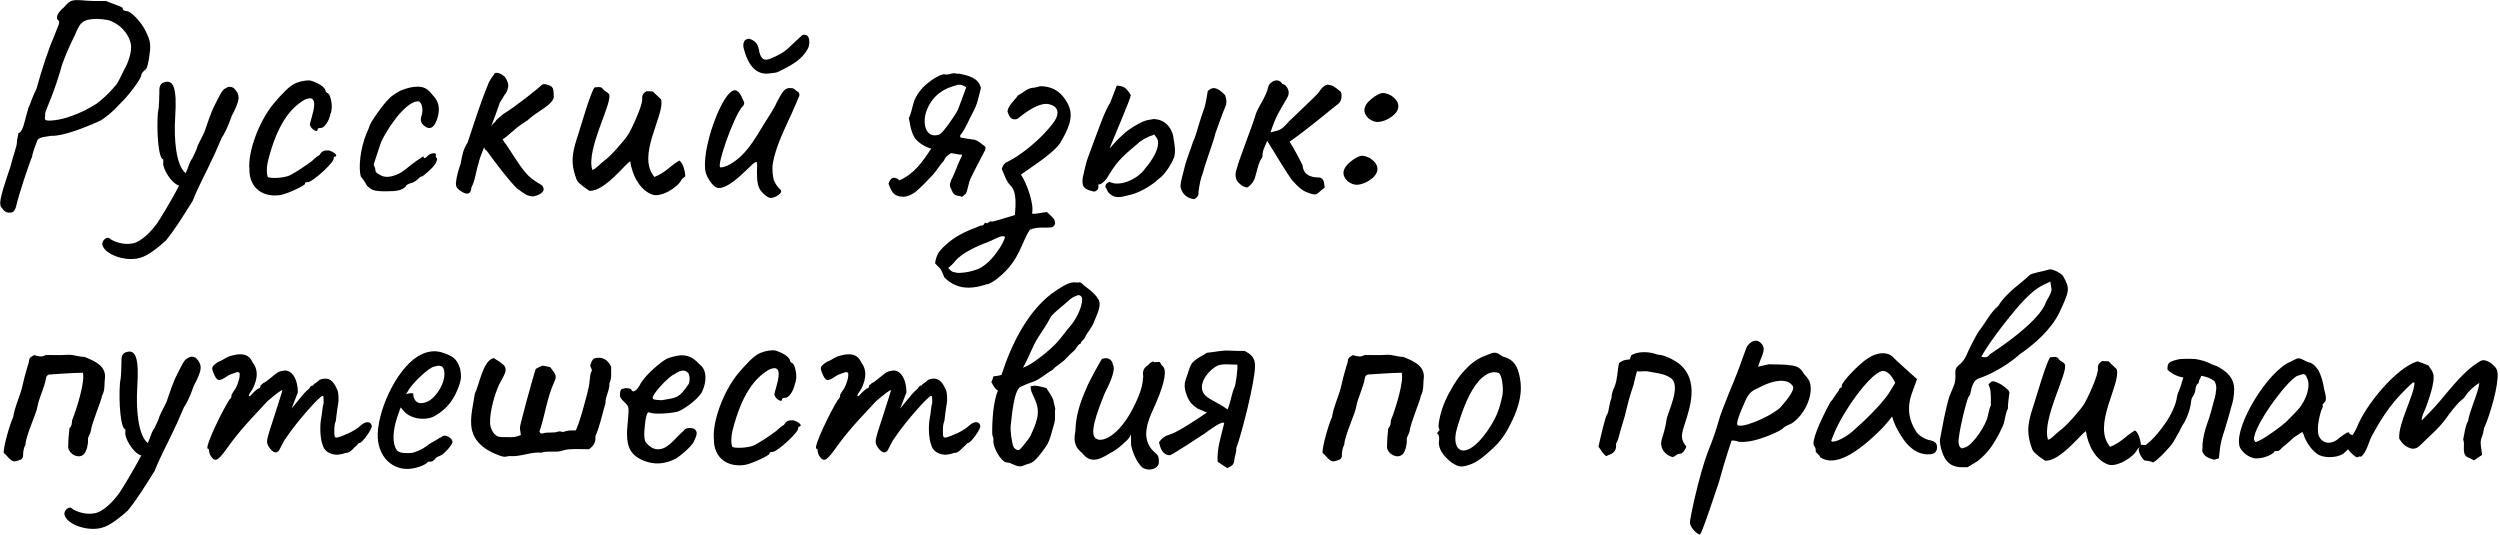
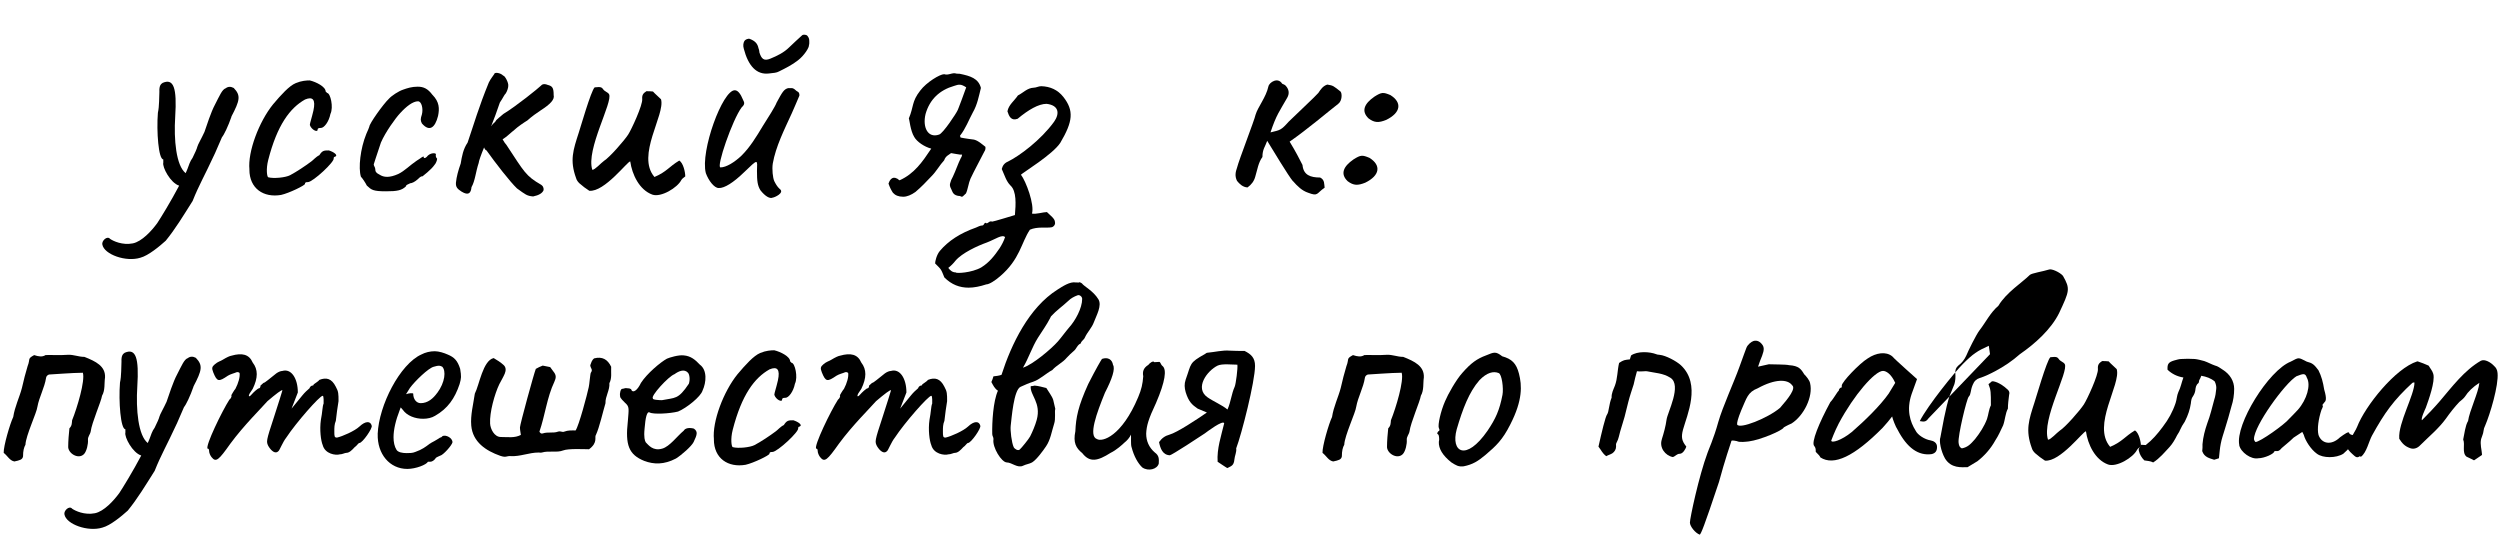
<svg xmlns="http://www.w3.org/2000/svg" id="_Слой_1" data-name="Слой 1" viewBox="0 0 602.17 128.8">
-   <path d="M.61,50.27c-.94-.86-.94-1.8,1.87-10.01,.94-3.67,1.58-5.04,1.58-5.83,0-1.01,.36-1.73,.36-2.38,.58,0,1.15-1.15,1.58-2.95,.36-1.58,.79-2.67,.79-3.02,.43-.72,.86-2.45,2.02-4.75,1.15-4.25,2.95-9.72,4.03-12.1,1.08-2.95,1.8-3.89,1.22-4.32-.72-.5-.36-1.73,1.37-3.17,1.58-1.87,1.94-1.87,5.47-1.58,1.73,.14,4.1,.07,4.61,.07,1.22,.58,4.03,1.37,4.03,1.73,0,.58,.5,.65,1.01,.72,.94,0,3.53,2.59,4.61,4.97,.79,1.66,1.3,2.74,.86,5.4-.14,1.44-.5,3.17-.86,3.6-.58,.43-1.15,1.08-1.15,1.51,0,.79-3.02,4.9-5.33,7.06-1.3,1.51-3.1,2.95-4.46,3.82-3.82,1.73-9.15,3.82-11.88,3.67-2.81,.43-3.24,.43-3.6,1.8-.5,1.22-1.01,2.81-1.01,3.24-.43,.86-3.17,8.86-3.89,12.1-.43,1.37-.94,1.37-1.8,1.37-.43,0-1.08-.36-1.44-.94ZM17.38,27.87c1.94-.65,3.89-1.66,5.76-2.81,.94-.65,3.1-2.45,5.04-4.9,.29-.43,1.15-2.16,1.73-3.38,.86-1.37,2.02-4.54,1.58-6.26-.5-2.52-2.74-4.9-5.47-5.69-2.16-.36-3.24-.36-4.9-.07-1.51,.5-1.94,.94-3.1,3.75-.72,1.37-2.16,4.54-3.02,6.91-1.73,6.34-3.74,10.58-4.1,11.67,.07,1.08-.29,1.37,.07,1.8,.36,.36,3.46,.14,6.41-1.01Z" />
  <path d="M55.76,28.09c-.79,2.3-1.8,4.39-2.3,4.97l-1.66,3.82c-2.66,5.76-3.82,7.56-5.4,11.52-2.23,3.53-4.18,6.77-6.48,9.58-1.44,1.3-4.18,3.6-6.12,4.1-3.46,1.08-8.71-.79-9.15-3.17-.22-.86,1.15-2.23,1.87-1.37,.72,.5,2.95,1.58,5.47,1.08,2.16-.43,4.54-3.02,5.9-4.9,.86-1.3,3.24-5.18,5.26-9-2.09-.65-4.1-4.46-3.82-5.54v-.79c-1.15,0-1.66-6.7-1.3-11.23,.36-1.58,.29-3.89,.36-5.04-.07-1.51,.36-1.87,.79-2.16,2.66-1.15,3.46,1.22,3.02,8.14-.36,5.54,.22,11.81,2.52,13.61l.43-1.01c.29-.79,.65-1.94,1.22-2.66,.58-1.15,1.08-2.3,1.15-2.67,.07-.43,1.08-2.16,1.73-3.6,.5-1.44,1.58-4.82,2.52-6.55,1.15-2.23,1.73-3.67,2.59-3.96q.86-.65,1.94-.07c1.73,1.8,1.51,2.95-.58,6.91Z" />
  <path d="M60.08,40.83c-.43-4.25,2.3-11.52,5.69-15.7,1.94-2.3,3.89-4.46,5.47-5.11,1.37-.58,2.59-.65,3.38-.65,1.51,.36,3.82,1.51,3.82,2.67l.36,.36c.79,0,1.58,3.46,.79,5.04-.36,1.87-1.51,3.38-2.3,3.38-.36,0-.79,0-.79,.43,0,.72-1.51,0-1.87-1.15,0-.43,.43-1.58,.86-3.46,.58-2.67-.14-3.46-2.02-2.67-3.6,2.02-6.7,6.12-8.86,14.55-.58,2.23-.29,4.1,0,4.18,1.3,.36,4.18,.07,5.26-.5,1.51-.79,3.67-2.23,5.11-3.31,.43-.29,1.15-1.15,1.94-1.51,.72-1.15,1.15-1.15,2.3-1.15,1.15,.36,2.3,1.15,1.51,1.51-.36,0-.36,.36-.36,.36,.36,.79-5.04,5.76-6.19,5.76-.36,0-.72,0-.72,.43,0,.36-3.82,2.23-5.76,2.66-4.18,.72-7.63-1.51-7.63-6.12Z" />
  <path d="M88.37,44.72c-.36-.72-1.08-1.8-1.44-2.16-.65-2.09-.14-6.77,1.3-10.3,.36-.72,.72-1.73,.72-1.73,0-.72,3.31-5.4,4.75-6.77,.65-.72,2.3-1.8,3.38-2.16,1.01-.36,2.09-.72,3.53-.72s2.45,.5,3.53,1.94c1.73,1.73,1.73,3.38,1.37,5.11-.72,2.88-2.09,3.89-3.89,1.8-.36-.72-.36-1.08,0-2.16,.36-1.37-.07-3.17-.94-3.17-1.22,0-2.81,1.22-4.32,2.88-1.08,1.15-3.53,4.54-4.61,7.06-1.08,3.17-1.73,5.26-1.73,5.26,0,.36,.36,.72,.36,1.08,0,.72,.29,1.01,1.01,1.37,1.08,.72,2.45,.79,4.54-.14,1.51-.72,2.88-2.16,4.39-3.17,1.08-.65,1.73-1.3,1.73-.94s.36,.36,.72,0c.79-1.08,2.23-1.01,2.23-.65-.07,.36-.07,.72,.29,1.08,0,.36-.29,1.15-.65,1.51-.72,1.08-2.88,2.74-2.88,2.74-.36-.07-.72,.29-1.08,.65-.79,.72-1.51,1.01-1.87,1.01-.65,.36-1.01,.36-1.01,.72-1.01,1.01-2.16,1.22-4.82,1.22-3.17,0-3.53-.36-4.61-1.37Z" />
  <path d="M123.87,31.33c-.65,.43-1.73,1.58-2.81,2.23,.36,.65,.72,1.15,.94,1.37,4.32,6.55,4.61,7.42,8.35,9.58,.29,.22,.65,.5,.58,1.3q-.43,1.08-2.52,1.51c-1.51-.14-1.8-.43-3.89-1.94-1.66-1.58-5.18-6.12-7.34-9.15-.22-.07-.43-.29-.58-.72-.72,1.73-1.3,3.38-1.3,3.74-.72,2.16-.86,4.32-1.73,5.83-.14,1.44-.72,2.09-2.38,1.08-1.01-.65-1.44-1.08-1.37-2.16,.14-1.44,.58-3.02,1.15-4.61,.29-1.73,.58-3.46,1.66-5.04,1.58-4.61,2.66-8.5,5.11-14.47,.5-1.01,.94-1.44,1.3-2.02,.07-.58,1.58-.29,2.16,.36,.36-.07,1.37,1.73,1.22,2.52,0,.36-.22,1.15-.58,1.73-.43,.43-.65,1.08-1.44,2.23-.79,2.38-1.37,3.82-2.09,5.69l.07-.07c.36-.65,.86-.79,1.01-1.15,.14-.36,1.22-1.15,1.87-1.73,3.1-1.87,8.5-6.26,9-6.77,.29-.36,.79-.58,1.66-.22,1.15,.29,1.44,.72,1.44,2.45,.29,1.08-.86,2.23-3.1,3.67-.79,.5-2.3,1.58-3.24,2.45-.72,.43-2.23,1.44-3.17,2.3Z" />
  <path d="M151.8,38.89c-.58-.14-6.19,7.42-9.86,7.06-.79-.5-1.66-1.15-2.38-1.8-.36-.36-.65-.72-.79-1.22-1.58-4.32-.72-6.77,.65-11.02,.22-.58,2.95-10.15,3.82-10.87,.29,0,.65-.07,.94-.07,.5,0,.79,.07,1.08,.5,.36,.58,1.15,.72,1.44,1.22,1.01,1.8-5.62,13.32-4.03,18.22,.65,0,2.09-1.66,2.81-2.16,1.37-.86,4.9-4.9,5.83-6.34,.79-1.22,3.53-7.13,3.38-8.57-.07-.94,.22-1.37,1.01-1.87,.5,0,1.08,0,1.58,.07,.58,.65,1.3,1.22,1.94,1.87,1.08,3.67-6.05,13.54-1.58,18.72,3.02-1.3,3.46-2.45,5.98-3.96,.94,.58,1.44,2.74,1.44,3.82-.36,.29-.72,.5-.94,.86-.94,1.87-4.9,4.25-6.98,3.53-3.17-1.15-4.9-4.9-5.33-7.99Z" />
  <path d="M183.19,45.87c-.72-1.15-.86-2.23-.86-4.68,.07-2.81,.43-3.1-3.17,.36-2.45,2.38-4.68,3.82-6.05,3.74-1.08,0-2.45-1.8-3.1-3.6-1.37-5.26,4.03-20.02,6.98-19.95,.72,0,1.37,.79,2.02,2.38,.36,.65,.36,1.08-.36,1.73-2.23,2.95-6.19,14.47-5.11,14.47,1.37,0,3.38-1.22,5.11-2.88,2.02-2.02,3.46-4.39,5.11-7.13,1.22-1.94,2.95-4.61,3.31-5.62,1.37-2.52,1.73-3.17,2.74-3.46h1.01c.36,.07,.72,.36,1.01,.65,.72,.36,.72,.65,.72,1.15-.36,.94-1.44,3.31-1.8,4.18-1.87,4.1-3.89,8.07-4.61,12.17-.22,1.37,0,3.46,.36,4.25,.29,.58,.72,1.37,1.3,1.87,1.3,.94-1.3,2.09-1.66,2.09-.72,.36-1.87-.36-2.95-1.73Zm-4.03-34.13c-.22-.72-.14-1.37,.14-1.87,.22-.36,.94-.65,1.3-.5,1.3,.5,1.87,1.15,2.09,2.23,.22,.5,.22,1.08,.22,1.01,.5,1.58,1.08,2.16,2.66,1.51,1.58-.65,3.24-1.44,4.54-2.74,1.01-1.01,2.02-1.87,3.02-2.81l.07-.07c.36-.29,1.15-.07,1.22,.07,.65,.72,.5,1.3,.5,2.09l-.07,.14c.14,.58-1.15,2.59-2.66,3.74-1.37,1.08-2.95,1.87-4.54,2.66-.65,.36-1.3,.36-2.45,.5-2.95,.36-4.97-1.8-6.05-5.98Z" />
  <path d="M215.09,46.45c-.43-.65-.79-1.37-1.08-2.23,.22-.72,.86-1.87,2.02-1.22,.14,0,.36,.29,.65,.43,3.53-1.58,5.47-4.39,7.63-7.63-1.66-.43-3.46-1.66-4.1-2.81-.94-1.51-1.15-4.25-1.3-4.46,1.22-2.88,.65-4.03,2.74-6.7,1.51-2.02,4.75-3.96,5.76-3.96,1.08,.36,2.02-.5,2.95-.14,.36,.07,.72,0,.94,.07,2.38,.5,4.39,1.08,4.97,3.38-.5,2.02-.86,4.03-1.94,5.9-1.01,1.87-1.73,3.89-3.1,5.62l.14,.43c1.01,.22,3.17,.5,3.24,.5,1.08,.29,1.8,1.01,2.74,1.73,.07,.43,0,.79-.29,1.22-1.08,2.16-2.3,4.32-3.31,6.48-.43,.94-.65,2.66-1.08,3.53-1.37,1.37-.72,.58-1.94,.58-.72-.14-1.15-.5-1.37-1.08-.22-.65-.72-1.15-.5-1.94,.14-.58,.36-1.08,.65-1.58,.72-1.51,1.22-3.1,1.94-4.54,.14-.14,.29-.58,.29-.79h-.5c-.58-.07-1.3-.22-2.16-.36-.5,.43-1.3,.65-1.66,1.73-1.08,1.15-1.87,2.67-3.1,3.89-1.22,1.3-2.38,2.52-3.82,3.74-1.01,.72-2.02,1.15-2.95,1.15-1.15,0-1.94-.36-2.45-.94Zm15.55-19.87c-.07,.36,2.02-5.26,2.09-5.54-1.3-.86-1.8-.72-2.88-.36-3.53,1.01-5.9,3.24-6.91,6.77-.79,3.24,.58,5.9,3.24,4.97,.94-.22,4.25-5.26,4.46-5.83Z" />
  <path d="M227.47,66.83c-.86-2.09-.65-1.8-2.23-3.38,0-.5,.36-2.09,1.15-3.02,2.02-2.38,4.82-4.25,8.71-5.62,.5-.22,1.01-.5,1.51-.5s.43-1.01,1.08-.5c.43-.14,.65-.65,1.3-.43,.07,.07,5.47-1.58,5.47-1.58,.22-2.59,.43-5.76-1.08-7.13-1.01-1.01-1.37-2.38-2.09-3.96,.22-.86,.65-1.44,1.51-1.8,2.66-1.3,7.85-5.11,11.09-9.58,1.37-1.94,1.22-3.96-1.8-4.32-1.94,0-4.39,1.44-6.98,3.6-1.58,.58-2.09-.65-2.45-1.8,.29-1.58,1.66-2.52,2.52-3.82,1.3-.65,2.23-1.8,3.82-1.87,.58,0,1.15-.36,1.8-.36,2.16,.07,3.96,.86,5.33,2.59,2.59,3.31,2.3,5.9-.72,11.02-1.8,2.81-8.93,7.13-9.5,7.71,1.22,1.58,3.31,7.2,2.66,9.36,.94,.22,2.74-.36,3.6-.36,.86,.86,1.94,1.58,1.94,2.45,.14,.58-.36,1.15-.86,1.22-1.22,.22-3.38-.22-5.18,.58-2.09,3.1-2.38,7.13-7.2,11.23-1.15,1.01-2.59,1.94-3.31,1.94-1.51,.5-2.95,.79-4.25,.79-2.16,0-4.1-.72-5.83-2.45Zm8.93-2.45c1.87-1.15,3.17-2.81,4.39-4.61,.5-.79,1.01-1.73,1.3-2.66-.72-.72-2.3,.5-4.39,1.3-2.23,.79-5.98,2.52-7.56,4.39-.5,.65-1.08,1.22-1.73,1.73,.5,.65,1.01,1.08,1.8,1.08,0,.29,3.82,.14,6.19-1.22Z" />
-   <path d="M267.07,46.45c-.5-.5-.43-1.15-.79-1.22-.07-.65,.07-1.08,1.01-1.44,2.16,1.3,6.7-.5,8.57-3.24,1.94-2.3,3.02-4.39,3.1-6.05,0-.94-.22-1.15-.94-2.09-1.73,.58-3.17,1.37-4.03,2.23-4.39,3.67-5.04,4.46-7.42,8.35-.79,1.01-1.37,1.44-2.02,1.44,.14,.86-.07,1.51-1.01,1.73-2.16-.5-3.1-.94-2.74-3.38,.36-1.37,.72-3.46,1.22-4.75,2.3-6.12,4.03-11.31,5.4-13.32l1.58-4.1c1.66,.14,2.23,.43,3.38,2.3-.07,.94-4.25,10.58-4.97,12.46-.43,1.08,.58-.79,3.17-3.02,1.22-1.22,3.38-2.45,4.61-3.02,1.37-.58,2.16-.5,2.59-.65,3.6,0,4.9,3.38,4.9,4.82,.29,1.51,.5,2.88,.14,4.39-.5,1.15-1.94,4.03-3.89,5.33-1.3,1.3-4.18,3.02-6.26,3.6-3.24,.86-4.1,1.01-5.62-.36Zm17.28-1.37c0-1.58,.58-2.95,.86-4.32,.5-2.23,1.44-4.39,2.16-6.62,.58-1.3,.94-2.52,1.3-3.82,.43-1.51,.94-2.95,1.44-4.39,.36-1.22,.58-2.59,.79-3.96,1.08-1.15,2.23-1.08,4.18,.94,.43,1.15,.43,2.02,0,2.95-.58,1.3-1.94,5.18-2.38,6.41-.29,1.58-2.45,7.13-2.95,9.36-.58,1.44-.79,2.59-1.08,4.61,.14,.86-.36,1.37-1.01,1.73-1.73-.22-2.81-1.08-3.31-2.88Z" />
  <path d="M311.42,43.64c-1.01-1.15-5.04-7.85-6.19-9.72-.5,1.44-1.15,2.02-1.15,3.89-1.01,1.37-1.22,3.1-1.73,4.75-.29,1.08-.94,1.94-1.87,2.59-1.15-.07-1.94-.86-2.52-1.58-.58-1.15-.36-2.16,0-3.17,.43-1.8,4.25-11.59,4.46-12.75,.58-1.94,2.52-4.18,3.1-6.84,.22-1.01,2.3-2.3,3.31-.65,.22,.14,.65,.22,.86,.5,.79,.86,.94,1.87,.36,2.88-1.87,3.31-2.59,4.03-4.03,8.35,2.38-.58,2.52-.5,4.39-2.59,1.01-1.01,6.84-6.48,7.13-6.91,.58-.86,1.08-1.66,2.16-2.02,1.44,.22,1.51,.36,3.17,1.66,.43,.43,.43,2.23-.5,2.95-2.59,2.02-7.49,6.19-11.74,9.14,1.37,2.23,2.45,4.32,3.1,5.62,.22,2.45,1.94,3.02,4.25,3.02,1.15,.58,.94,1.58,1.08,2.45-2.02,1.37-1.51,2.16-3.96,1.22-1.51-.5-2.59-1.58-3.67-2.81Z" />
  <path d="M324.6,43.64c-1.8-1.73-1.08-3.53,1.44-5.26,1.73-1.08,2.09-1.08,3.82-.36,2.88,1.8,2.52,4.25-1.01,5.98-1.8,.72-2.81,.72-4.25-.36Zm5.04-15.12c-1.8-1.73-1.08-3.53,1.44-5.26,1.73-1.08,2.09-1.08,3.82-.36,2.88,1.8,2.52,4.25-1.01,5.98-1.8,.72-2.81,.72-4.25-.36Z" />
  <path d="M.89,109.07c-.07-1.58,1.51-6.98,2.3-8.64,.36-2.45,1.51-4.75,2.09-6.98,.43-1.87,.86-3.6,1.37-5.26,.72-1.8-.14-1.73,1.58-2.66,1.08,.36,1.94,.5,2.74,0,.14-.07,4.03,.07,5.4-.07,1.37-.07,2.52,.5,3.96,.5,2.74,1.08,5.11,2.23,4.97,4.97-.22,1.44,.07,3.02-.72,4.39-.22,1.44-2.45,6.41-2.74,8.64-.14,.72-.72,1.22-.65,2.02,.07,.94-.29,2.66-.94,3.38-1.37,1.44-3.96-.22-3.82-1.87,0-1.15,.14-3.02,.29-4.32,.65-.65,.58-1.3,.65-1.94,1.22-3.02,3.17-9.5,2.59-11.45-2.3,0-7.85,.43-8.14,.43-.36,.07-.72,.5-.72,.79-.36,2.38-1.66,4.61-2.09,6.98-.14,1.37-2.81,6.98-2.88,9.14-.36,.65-.58,1.44-.58,2.81-.14,.79-.79,.94-2.09,1.22-1.15-.22-1.58-1.3-2.59-2.09Z" />
  <path d="M46.62,93.09c-.79,2.3-1.8,4.39-2.3,4.97l-1.66,3.82c-2.66,5.76-3.82,7.56-5.4,11.52-2.23,3.53-4.18,6.77-6.48,9.58-1.44,1.3-4.18,3.6-6.12,4.1-3.46,1.08-8.71-.79-9.14-3.17-.22-.86,1.15-2.23,1.87-1.37,.72,.5,2.95,1.58,5.47,1.08,2.16-.43,4.54-3.02,5.9-4.9,.86-1.3,3.24-5.18,5.26-9-2.09-.65-4.1-4.46-3.82-5.54v-.79c-1.15,0-1.66-6.7-1.3-11.23,.36-1.58,.29-3.89,.36-5.04-.07-1.51,.36-1.87,.79-2.16,2.66-1.15,3.46,1.22,3.02,8.14-.36,5.54,.22,11.81,2.52,13.61l.43-1.01c.29-.79,.65-1.94,1.22-2.66,.58-1.15,1.08-2.3,1.15-2.67,.07-.43,1.08-2.16,1.73-3.6,.5-1.44,1.58-4.82,2.52-6.55,1.15-2.23,1.73-3.67,2.59-3.96q.86-.65,1.94-.07c1.73,1.8,1.51,2.95-.58,6.91Z" />
  <path d="M50.36,108.64c0-.22,0-.58-.36-.58-.58-.65,3.46-9,5.26-11.81,.43-.29,.65-1.01,.43-1.01,0,0,.72-1.3,1.01-1.58,.72-1.37,1.15-2.88,1.01-3.82-.43-.43-1.01-.07-1.01-.07-.36,.14-1.22,.36-1.8,.72-2.23,1.51-2.59,1.51-3.53-.79-.43-1.08-.29-1.37,.36-1.94,.72-.65,1.44-.79,1.87-1.08,1.08-.65,1.73-.94,2.16-1.01,2.52-.72,4.25-.36,5.11,1.66,1.3,1.66,1.3,3.67,0,6.34l-.72,1.08c-.5,.94,0,.86,.5,.22,.29-.36,1.44-1.44,1.73-1.44,0,0,.36,0,.36-.65l.72-.65c.36,0,1.51-1.08,3.1-2.3,.5-.36,1.08-.58,1.44-.58,2.16-.65,3.74,1.8,3.74,5.18l-1.51,3.89,2.59-3.17c.58-.72,1.22-1.3,1.73-1.73,.22-.65,.72-.65,.72-.65,0,0,.29,0,.29-.29,.43-.36,1.15-.72,1.37-1.08,1.66-.65,2.95-.36,3.96,1.66,.65,1.15,.65,1.73,.65,3.46-.36,2.16-.36,2.45-.65,4.75-.36,.79-.36,1.73-.36,2.45,0,1.3,0,1.58,.65,1.58,1.3-.29,4.25-1.58,5.4-2.66,1.44-1.37,2.66-1.37,2.95-.22,.29,.58-2.23,4.18-2.95,4.18-.29,0-.65,.72-1.15,1.01-.65,.72-1.3,1.37-2.02,1.37-.36,0-.94,.36-1.58,.36-.94,.29-3.53-.07-4.1-2.23-.43-1.01-.79-3.67-.43-6.12,.36-1.73,.36-3.31,.65-3.89,0-.29,.07-1.87-.22-1.87-.72,0-6.41,6.48-8.78,10.08-.86,1.08-1.58,3.02-1.87,3.24-.72,.79-1.73,0-2.45-1.22-.5-1.08-.58-1.08,1.37-6.98,1.08-3.24,2.02-6.41,2.02-6.41,0-.36-1.66,.94-3.6,2.59-1.37,1.58-5.69,5.83-8.93,10.23-2.81,3.96-3.46,4.61-4.54,3.24-.29-.36-.58-1.01-.58-1.44Z" />
  <path d="M90.97,104.54c.29-6.98,5.4-16.85,10.51-19.15,.94-.5,2.09-.79,3.24-.79,1.01,0,2.3,.43,3.1,.79,1.58,.65,2.38,1.44,3.02,3.46,.29,1.87,.29,2.16-.14,3.67-1.15,3.46-2.88,5.91-5.9,7.63-.79,.5-1.87,.72-2.88,.72-1.94,0-3.89-.72-4.9-2.16l-.5-.58-.22,.58c-1.01,2.59-1.51,4.82-1.51,6.62,0,1.15,.22,2.23,.72,3.02,.36,.58,1.37,.79,2.45,.79,.65,0,1.44,0,2.09-.29,1.66-.58,2.45-1.22,3.53-2.02l.29-.14h-.07c1.15-.58,2.23-1.3,2.23-1.3q.29,0,.58-.36c.79-.36,2.38,.43,2.38,1.51-.14,.72-2.23,3.1-3.02,3.24-.14,.07-.86,.36-1.08,.58h.07c-.36,.5-.86,.86-1.3,.86h-.58c-.36,.72-2.95,1.73-4.97,1.73-4.25,0-7.27-3.6-7.13-8.42Zm14.33-9.87c1.94-2.59,2.16-5.4,1.22-6.34-.58-.29-.79-.36-2.02,0-1.3,.29-4.61,3.53-5.76,5.11l-.94,1.51c.79-.29,1.66-.29,1.73-.14,0,1.37,.79,2.3,1.8,2.3,1.73,0,3.02-1.15,3.96-2.45Z" />
  <path d="M120.49,109.79c-3.46-1.22-6.62-3.31-6.98-7.27-.22-2.52,.5-5.18,.86-7.7,1.08-2.09,1.94-7.99,4.54-8.57,.86,.5,1.66,1.01,2.38,1.66,.65,.58,.58,1.37,.29,2.09-.36,.86-.86,1.66-1.3,2.52-1.15,2.38-2.38,6.84-2.23,9.5,.07,1.3,1.01,3.24,2.59,3.24,1.73,0,3.31,.29,4.82-.5-.07-.58-.22-1.22-.22-1.8,0-.72,3.38-13.03,3.82-14.11,.5-.29,1.08-.58,1.66-.79l1.8,.36,.79,1.08c.72,.86,.65,1.51,.22,2.45-1.8,3.82-2.23,8.06-3.6,12.02,.14,.29,.43,.58,.79,.43,1.3-.43,2.52,0,3.67-.43,.72-.22,1.01,.22,1.51,0,.94-.36,1.73-.29,2.74-.29,.79-1.08,2.81-8.71,3.17-10.44,.14-.5,.36-3.31,.5-3.46,.58-.79-.07-1.01-.14-1.8,.22-.58,.36-1.22,.94-1.66,1.94-.5,3.24,.22,4.1,2.02-.07,1.37,.22,2.74-.43,3.96,.14,1.66-1.01,3.17-.94,4.82-.65,2.16-1.44,5.76-2.3,7.63-.43,.5,.58,1.8-1.66,3.46-1.08,0-4.97-.22-6.26,.29-1.44,.58-3.46,0-5.11,.5-.29,.07-.5,0-.79,0-2.3,0-4.46,1.01-6.7,.86-1.08-.07-1.08,.43-2.52-.07Z" />
  <path d="M151.23,101.44c.22-2.95,.43-3.46-.65-4.39-.29-.36-1.3-1.15-1.22-1.66-.14-.65,.14-1.73,.5-1.73s.79-.29,1.22-.14c.36,0,1.01,.07,1.01,.43,.36,.72,1.37,.22,2.3-1.73,1.44-2.23,4.68-4.97,6.26-5.83,.65-.29,2.81-.94,4.03-.79,1.73,.14,2.81,1.08,3.89,2.23,1.8,1.3,1.58,4.25,.65,6.26-.43,1.44-3.82,4.18-5.9,5.04-1.94,.5-5.98,.72-6.84,.22-.65-.36-1.01,1.22-1.22,3.89-.22,2.16,.07,2.95,.29,3.31,.65,.65,1.73,2.16,3.96,1.51,1.8-.5,3.6-3.02,5.18-4.32,.36-.65,1.37-.79,2.45-.5,1.01,.72,.79,1.44-.07,3.24-.5,1.01-2.88,3.1-4.25,3.96-2.88,1.51-5.33,1.44-7.63,.58-3.74-1.51-4.61-3.82-3.96-9.58Zm14.69-9c.36-1.08,.14-2.3-.22-2.67-.86-.94-2.16-.43-3.24,.36-1.44,.5-5.9,5.4-5.18,5.83-.22,.36,1.66,.43,2.16,.43,3.17-.65,3.89-.07,6.48-3.96Z" />
  <path d="M171.96,105.83c-.43-4.25,2.3-11.52,5.69-15.7,1.94-2.3,3.89-4.46,5.47-5.11,1.37-.58,2.59-.65,3.38-.65,1.51,.36,3.82,1.51,3.82,2.67l.36,.36c.79,0,1.58,3.46,.79,5.04-.36,1.87-1.51,3.38-2.3,3.38-.36,0-.79,0-.79,.43,0,.72-1.51,0-1.87-1.15,0-.43,.43-1.58,.86-3.46,.58-2.67-.14-3.46-2.02-2.67-3.6,2.02-6.7,6.12-8.86,14.55-.58,2.23-.29,4.1,0,4.18,1.3,.36,4.18,.07,5.26-.5,1.51-.79,3.67-2.23,5.11-3.31,.43-.29,1.15-1.15,1.94-1.51,.72-1.15,1.15-1.15,2.3-1.15,1.15,.36,2.3,1.15,1.51,1.51-.36,0-.36,.36-.36,.36,.36,.79-5.04,5.76-6.19,5.76-.36,0-.72,0-.72,.43,0,.36-3.82,2.23-5.76,2.66-4.18,.72-7.63-1.51-7.63-6.12Z" />
  <path d="M196.95,108.64c0-.22,0-.58-.36-.58-.58-.65,3.46-9,5.26-11.81,.43-.29,.65-1.01,.43-1.01,0,0,.72-1.3,1.01-1.58,.72-1.37,1.15-2.88,1.01-3.82-.43-.43-1.01-.07-1.01-.07-.36,.14-1.22,.36-1.8,.72-2.23,1.51-2.59,1.51-3.53-.79-.43-1.08-.29-1.37,.36-1.94,.72-.65,1.44-.79,1.87-1.08,1.08-.65,1.73-.94,2.16-1.01,2.52-.72,4.25-.36,5.11,1.66,1.3,1.66,1.3,3.67,0,6.34l-.72,1.08c-.5,.94,0,.86,.5,.22,.29-.36,1.44-1.44,1.73-1.44,0,0,.36,0,.36-.65l.72-.65c.36,0,1.51-1.08,3.1-2.3,.5-.36,1.08-.58,1.44-.58,2.16-.65,3.74,1.8,3.74,5.18l-1.51,3.89,2.59-3.17c.58-.72,1.22-1.3,1.73-1.73,.22-.65,.72-.65,.72-.65,0,0,.29,0,.29-.29,.43-.36,1.15-.72,1.37-1.08,1.66-.65,2.95-.36,3.96,1.66,.65,1.15,.65,1.73,.65,3.46-.36,2.16-.36,2.45-.65,4.75-.36,.79-.36,1.73-.36,2.45,0,1.3,0,1.58,.65,1.58,1.3-.29,4.25-1.58,5.4-2.66,1.44-1.37,2.66-1.37,2.95-.22,.29,.58-2.23,4.18-2.95,4.18-.29,0-.65,.72-1.15,1.01-.65,.72-1.3,1.37-2.02,1.37-.36,0-.94,.36-1.58,.36-.94,.29-3.53-.07-4.1-2.23-.43-1.01-.79-3.67-.43-6.12,.36-1.73,.36-3.31,.65-3.89,0-.29,.07-1.87-.22-1.87-.72,0-6.41,6.48-8.78,10.08-.86,1.08-1.58,3.02-1.87,3.24-.72,.79-1.73,0-2.45-1.22-.5-1.08-.58-1.08,1.37-6.98,1.08-3.24,2.02-6.41,2.02-6.41,0-.36-1.66,.94-3.6,2.59-1.37,1.58-5.69,5.83-8.93,10.23-2.81,3.96-3.46,4.61-4.54,3.24-.29-.36-.58-1.01-.58-1.44Z" />
  <path d="M248.28,93.02c.29,0,.65-.07,.94-.14,.94,.07,1.87,.36,2.81,.58,.5,.86,1.37,1.94,1.66,2.88l.5,2.16c-.22,.5,.14,2.38-.29,3.6-.58,1.8-.86,3.82-1.94,5.4-.72,1.08-2.3,3.24-3.38,3.89-.65,.36-1.44,.43-2.16,.79-1.3,.65-2.74-.79-3.89-.79-1.3,0-3.53-3.67-3.24-5.54,.07-.5-.29-.79-.29-1.3-.07-2.81,.22-7.92,1.37-10.44-.79-.5-1.15-1.3-1.58-2.09,.22-.43,.36-.94,.5-1.37,.65-.07,1.3-.14,1.94-.36,2.38-7.42,6.62-16.2,13.47-20.52,1.15-.72,3.02-2.02,4.46-1.73,.29-.07,.65,.14,.86-.07,.22,.07,.36,.14,.58,.29,.5,.72,2.74,1.8,3.96,3.82,.94,1.51-.5,3.96-1.08,5.54-.5,1.37-1.58,2.38-2.16,3.67-.22,.58-.86,.79-1.01,1.44-.86,.36-1.01,1.3-1.66,1.8-.65,.58-1.15,1.01-1.73,1.66-.94,1.15-2.45,1.8-3.46,2.95-1.51,.79-3.02,2.3-4.61,2.81-.94,.29-2.09,.79-3.02,1.22-1.66,.72-2.16,7.56-2.38,9.36-.14,1.15,.22,4.1,.72,5.18,.22,.43,1.01,.94,1.44,.58,.43-.36,2.23-2.59,2.52-3.17,.58-1.15,1.22-2.66,1.58-3.96,1.15-4.18-1.66-5.98-1.44-8.14Zm-1.87-4.46c2.3-.72,6.77-4.46,8.42-6.34,.94-1.08,1.73-2.23,2.66-3.31,1.51-1.66,3.17-4.68,3.17-6.91,0-.58-.65-1.08-1.15-.86-.79,.29-1.58,.72-2.16,1.3-1.3,1.22-2.95,2.38-4.18,3.74-.07,.07-.14,.29-.22,.43-.86,1.66-1.94,3.17-2.95,4.75-1.44,2.3-2.23,4.9-3.6,7.2Z" />
  <path d="M272.55,107.7c-.22-.72-.07-2.45-.14-3.02-.29,.72-1.01,1.51-1.58,1.94-.43,.43-1.94,1.8-3.31,2.45-3.17,2.02-5.04,2.38-6.84,.07-1.51-1.22-2.23-2.52-1.66-5.26,.14-3.31,.65-5.98,3.1-11.38,2.02-3.96,3.02-5.62,3.31-6.05,1.44-.5,2.45,.14,2.66,1.44,.58,.94-.22,3.38-1.94,6.7-2.02,4.97-4.03,10.44-1.94,11.16,1.3,.79,5.98-.65,9.94-10.08,.79-1.87,1.08-3.17,1.22-5.04-.22-1.15,.07-2.02,1.22-2.74,.36-.5,1.22-1.08,1.44-.65l1.15-.07c.36-.07,.36,.65,.86,1.01,1.01,.86,.65,3.67-1.58,8.86-1.87,3.96-2.3,5.54-2.38,7.42,0,1.73,.65,3.31,2.09,4.54,1.01,.72,1.01,1.51,.94,2.66-.36,1.37-2.52,1.94-3.96,.94-1.01-.94-2.02-2.66-2.59-4.9Z" />
  <path d="M295.59,112.75l-2.3-1.51c-.22-3.17,.86-6.26,1.58-9.29-.29-.86-4.1,2.02-4.68,2.45-.94,.65-7.99,5.26-8.42,5.26-1.73-.07-2.3-1.66-2.59-3.17,.65-.94,1.44-1.51,2.52-1.8,1.8-.5,6.62-3.67,9-5.33l-2.23-.94c-1.37-.94-2.16-1.66-2.88-3.96-.29-1.08-.36-1.94,0-3.02,1.44-3.96,.72-3.96,4.68-6.19,.22-.14,.36-.29,.58-.29,1.66-.14,3.67-.65,5.33-.5,1.22,.07,2.38,.07,3.6,.07,1.58,.79,2.52,1.66,2.52,3.6,0,3.74-3.24,16.49-4.54,19.87,.14,.86-.36,1.8-.43,2.66-.14,1.44-.65,1.58-1.73,2.09Zm2.45-24.91c-1.15,0-3.67-.29-4.75,.22-2.52,1.22-5.62,5.4-2.45,7.63,1.44,1.01,3.53,1.87,4.82,2.95,.86-1.94,.94-3.74,1.73-5.47,.29-.65,.79-4.54,.65-5.33Z" />
  <path d="M318.55,109.07c-.07-1.58,1.51-6.98,2.3-8.64,.36-2.45,1.51-4.75,2.09-6.98,.43-1.87,.86-3.6,1.37-5.26,.72-1.8-.14-1.73,1.58-2.66,1.08,.36,1.94,.5,2.74,0,.14-.07,4.03,.07,5.4-.07,1.37-.07,2.52,.5,3.96,.5,2.74,1.08,5.11,2.23,4.97,4.97-.22,1.44,.07,3.02-.72,4.39-.22,1.44-2.45,6.41-2.74,8.64-.14,.72-.72,1.22-.65,2.02,.07,.94-.29,2.66-.94,3.38-1.37,1.44-3.96-.22-3.82-1.87,0-1.15,.14-3.02,.29-4.32,.65-.65,.58-1.3,.65-1.94,1.22-3.02,3.17-9.5,2.59-11.45-2.3,0-7.85,.43-8.14,.43-.36,.07-.72,.5-.72,.79-.36,2.38-1.66,4.61-2.09,6.98-.14,1.37-2.81,6.98-2.88,9.14-.36,.65-.58,1.44-.58,2.81-.14,.79-.79,.94-2.09,1.22-1.15-.22-1.58-1.3-2.59-2.09Z" />
  <path d="M349.59,111.38c-2.09-1.66-3.1-3.31-3.02-4.97,.22-.86-.07-1.66-.07-1.66-.58-.43-.22-.5-.07-.86,.36-.07,.36-.43,.14-.79-.29-.72,.43-4.03,1.51-6.48,.65-1.58,2.66-5.18,4.18-6.84,2.09-2.38,3.53-3.38,5.69-4.18,1.94-.79,2.3-1.01,3.89,.22,2.3,.65,3.38,1.66,4.03,4.18,.72,2.81,.94,6.34-2.09,12.24-1.87,3.74-3.46,5.18-5.9,7.27-1.87,1.58-3.17,2.38-5.33,2.81-1.3,.14-1.8-.22-2.95-.94Zm12.31-16.27c.29-1.51-.14-5.04-.94-5.26-1.22-.5-2.81-.14-4.61,1.73-2.52,2.88-4.03,6.91-5.47,11.81-1.51,5.54,2.23,7.85,7.42,.36,1.94-2.88,2.88-4.9,3.6-8.64Z" />
  <path d="M400.27,105.83c.5-1.58,.94-3.17,1.15-4.75,.22-1.73,3.74-8.28,.94-10.08-1.8-1.15-3.67-1.15-5.69-1.58-.22-.07-1.58,.14-2.38,0-.29,1.08-.58,2.09-.79,3.17-.36,1.15-.94,2.81-1.3,4.25-.86,3.6-.86,3.53-1.94,7.06-.29,.94-.36,1.8-.86,2.67-.22,.43-.14,.5-.14,1.01,0,.65-.36,1.22-.86,1.58-.43,.29-1.01,.43-1.51,.72-1.01-.79-1.08-1.3-1.87-2.3,.79-3.53,1.66-7.2,2.09-7.78,.43-.58,.43-2.45,1.08-4.03-.07-1.01,.43-1.94,.79-2.88,.65-1.73,.58-3.67,1.01-5.47,1.08-.72,1.3-.72,2.59-.86l.29-.94c1.51-1.08,4.46-.94,6.12-.29,.36,.14,.43,.07,.79,.14,1.44,.14,4.03,1.51,5.11,2.52,4.9,4.61,1.44,12.03,.5,15.48-.5,1.87-.29,2.74,.79,4.1-.14,.5-.79,1.73-1.58,1.73-.72,0-1.01,.58-1.66,.79-1.87-.36-3.31-2.3-2.66-4.25Z" />
  <path d="M407.04,125.92c0-1.08,2.16-11.23,4.25-16.85,.14-.5,1.51-3.46,2.59-7.42,1.08-3.75,3.74-9.5,5.11-13.32,.86-2.45,1.51-4.1,1.66-4.54,.29-.79,1.22-1.51,1.73-1.66,.79-.22,1.58,.07,2.23,1.08,.5,.86,.07,1.94-.65,3.67l-.5,1.44,2.59-.58c1.22,.07,3.96,0,4.9,.22,2.3,.14,2.88,.94,3.6,2.16,.5,.5,1.3,1.44,1.44,2.16,.79,3.24-1.51,7.85-4.46,9.72-1.01,.43-1.87,.94-1.87,.94-.22,.72-5.62,3.02-8.42,3.38-.65,.07-2.23,.29-2.88-.07-1.08-.22-1.37-.22-1.37,.14-.07,.22-1.58,4.61-2.95,9.72-3.74,11.23-4.25,12.24-4.61,12.67-1.08-.36-2.38-2.02-2.38-2.88Zm21.75-27.72c2.09-2.38,3.82-4.68,2.88-5.4-1.08-1.51-4.1-1.58-8.28,.72-2.45,.94-2.67,2.38-3.96,5.26-.86,2.09-1.08,3.1-1.01,3.46,.5,1.22,7.42-1.51,10.37-4.03Z" />
  <path d="M437.35,108.64c0-.36,0-.79-.36-1.22-.79-.79,1.15-5.54,3.89-10.58,.79-.79,1.58-2.38,2.02-2.74,0-.36,.36-.79,.72-.79v-.43c0-.86,4.25-5.33,6.26-6.55,2.02-1.37,4.39-1.73,5.9-.5,.36,.43,1.87,1.8,3.31,3.1l2.66,2.38-1.3,3.6c-1.3,3.82-.36,6.7,.94,8.78,.5,1.08,2.23,2.16,3.6,2.38,.79,.14,1.58,.58,1.58,1.58,0,.94-.36,1.51-1.3,1.73-3.17,.43-5.9-1.44-8.21-5.9-.43-.58-1.22-2.66-1.3-3.17-.36,.5-1.73,2.16-2.3,2.74-6.84,6.91-11.74,9.22-14.98,7.13-.36-.79-1.15-1.15-1.15-1.51Zm8.64-4.54c3.24-2.81,6.91-6.41,8.93-9.29l1.58-2.59c-1.01-2.23-2.23-2.88-2.95-2.88-1.94,0-6.98,5.76-10.66,12.67-1.01,1.94-1.8,4.1-1.8,4.1,0,.72,2.52-.07,4.9-2.02Z" />
-   <path d="M468.46,110.37c-.94-1.66-1.44-4.18-1.08-5.04,1.3-7.34,2.09-9.65,2.23-10.01,.14-.36,1.01-2.38,1.15-2.81,.22-.72,.29-1.73,.22-2.59-.07-.79,.14-1.37,.72-1.87,.86-.65,1.44-1.37,1.94-2.45,.36-.94,2.38-5.04,3.17-6.05,1.51-1.94,2.59-4.25,4.54-5.9,1.87-3.17,5.76-5.62,7.56-7.42,.43-.43,3.24-.86,4.61-1.3,.58-.29,2.66,.65,3.38,1.51,1.8,3.17,1.58,3.6-.94,9-1.94,3.89-5.76,7.34-9.43,9.87-1.87,1.66-3.82,2.95-5.83,4.03-1.22,.65-2.52,1.3-3.89,1.73-.72,.22-1.3,.72-1.66,1.66-.58,1.37-.36,2.23-.94,2.81-.5,.5-2.66,9.5-2.45,11.09,.07,.5,.14,1.08,.79,1.37,1.44-.29,2.09-1.01,3.17-2.23,1.15-1.44,2.23-3.1,2.88-4.83,.36-1.08,.43-2.3,.94-3.31,0-3.24,0-3.6-.58-5.11,.72-.43,.58-.79,1.3-.65,1.22,.29,2.3,1.01,3.38,2.02,.36,.36,.43,.72,.29,1.22-.14,1.15-.29,2.23-.29,3.31-.65,1.22-.65,2.66-1.15,4.03-.58,1.22-1.15,2.52-1.87,3.6-1.15,2.09-2.67,3.75-4.32,5.04l-2.38,1.44c-1.44,0-3.96,.36-5.47-2.16Zm10.87-25.06c6.7-4.39,12.17-9.07,13.39-12.31,.43-1.08,1.22-1.94,1.44-3.17l-.29-2.02c-2.74,1.22-3.82,1.94-6.26,4.39-1.94,1.94-8.42,9.94-10.37,13.75,1.15,.22,1.51,.14,2.09-.65Z" />
+   <path d="M468.46,110.37c-.94-1.66-1.44-4.18-1.08-5.04,1.3-7.34,2.09-9.65,2.23-10.01,.14-.36,1.01-2.38,1.15-2.81,.22-.72,.29-1.73,.22-2.59-.07-.79,.14-1.37,.72-1.87,.86-.65,1.44-1.37,1.94-2.45,.36-.94,2.38-5.04,3.17-6.05,1.51-1.94,2.59-4.25,4.54-5.9,1.87-3.17,5.76-5.62,7.56-7.42,.43-.43,3.24-.86,4.61-1.3,.58-.29,2.66,.65,3.38,1.51,1.8,3.17,1.58,3.6-.94,9-1.94,3.89-5.76,7.34-9.43,9.87-1.87,1.66-3.82,2.95-5.83,4.03-1.22,.65-2.52,1.3-3.89,1.73-.72,.22-1.3,.72-1.66,1.66-.58,1.37-.36,2.23-.94,2.81-.5,.5-2.66,9.5-2.45,11.09,.07,.5,.14,1.08,.79,1.37,1.44-.29,2.09-1.01,3.17-2.23,1.15-1.44,2.23-3.1,2.88-4.83,.36-1.08,.43-2.3,.94-3.31,0-3.24,0-3.6-.58-5.11,.72-.43,.58-.79,1.3-.65,1.22,.29,2.3,1.01,3.38,2.02,.36,.36,.43,.72,.29,1.22-.14,1.15-.29,2.23-.29,3.31-.65,1.22-.65,2.66-1.15,4.03-.58,1.22-1.15,2.52-1.87,3.6-1.15,2.09-2.67,3.75-4.32,5.04l-2.38,1.44c-1.44,0-3.96,.36-5.47-2.16Zm10.87-25.06l-.29-2.02c-2.74,1.22-3.82,1.94-6.26,4.39-1.94,1.94-8.42,9.94-10.37,13.75,1.15,.22,1.51,.14,2.09-.65Z" />
  <path d="M502.44,103.89c-.58-.14-6.19,7.42-9.87,7.06-.79-.5-1.66-1.15-2.38-1.8-.36-.36-.65-.72-.79-1.22-1.58-4.32-.72-6.77,.65-11.02,.22-.58,2.95-10.15,3.82-10.87,.29,0,.65-.07,.94-.07,.5,0,.79,.07,1.08,.5,.36,.58,1.15,.72,1.44,1.22,1.01,1.8-5.62,13.32-4.03,18.22,.65,0,2.09-1.66,2.81-2.16,1.37-.86,4.9-4.9,5.83-6.34,.79-1.22,3.53-7.13,3.38-8.57-.07-.94,.22-1.37,1.01-1.87,.5,0,1.08,0,1.58,.07,.58,.65,1.3,1.22,1.94,1.87,1.08,3.67-6.05,13.54-1.58,18.72,3.02-1.3,3.46-2.45,5.98-3.96,.94,.58,1.44,2.74,1.44,3.82-.36,.29-.72,.5-.94,.86-.94,1.87-4.9,4.25-6.98,3.53-3.17-1.15-4.9-4.9-5.33-7.99Z" />
  <path d="M516.48,110.87c-.65-.65-1.08-1.37-1.3-2.3-.14-.58,.29-1.01,.58-1.44,.29,0,.65,.07,1.08,.07,1.58-1.22,2.88-2.74,4.1-4.39,1.37-1.8,2.38-3.6,3.1-5.76,.29-.86,.29-1.8,.65-2.59,.58-1.15,.79-2.38,1.22-3.53q-2.23-.36-3.82-1.87c-.07-1.3,.14-1.8,1.58-2.23,.58-.14,1.15-.36,1.73-.36,1.01-.07,2.09-.07,3.24,0,.72,.07,1.51,.29,2.3,.5,.86,.29,1.73,.79,2.59,1.08,.65,.14,1.22,.58,1.87,1.01,1.73,1.08,2.74,2.74,2.74,4.61,0,1.44-.22,2.88-.65,4.18-.5,1.87-1.01,3.67-1.58,5.47-.36,1.22-.79,2.38-1.01,3.6-.22,1.08-.29,2.23-.43,3.46-.36,.14-.72,.22-1.15,.36-1.08-.36-2.38-.58-2.88-2.09,0-.22,.07-.43,.07-.79v-.86c.14-1.73,.58-3.38,1.15-5.04,.72-1.87,1.15-3.75,1.66-5.62,.29-.86,.43-1.8,.5-2.66,.07-.58-.07-1.15-.36-1.8-.94-.79-2.02-1.15-3.24-1.37-.14,.43-.29,.72-.5,1.08-.07,.22-.07,.65-.22,.72-.58,.43-.65,1.08-.72,1.73-.07,.5-.29,1.01-.58,1.44-.36,.43-.43,1.08-.5,1.73-.22,1.44-.65,2.74-1.44,4.32-.5,.72-.86,1.37-1.22,2.16-.14,.43-.43,.72-.65,1.15-.5,1.01-1.08,2.02-1.8,2.81-1.22,1.3-2.38,2.74-3.96,3.74-.65-.36-1.37-.36-2.16-.5Z" />
  <path d="M539.37,107.2c-1.01-4.97,7.06-18,12.38-20.09,2.09-1.08,1.73-1.08,3.89,0,1.37,.36,1.73,.65,2.81,2.09,.72,1.44,1.08,2.81,1.37,4.61,.72,2.45,.36,2.81,0,3.17-.29,.36-.65,.72-.29,.72,0,0,0,.36-.36,1.01-.72,2.16-1.08,4.61-.72,6.05,.72,2.09,3.02,2.66,5.18,.58,1.01-.72,2.23-1.66,2.23-.94,0,0,.36,.36,.72,.36,.65,0,.65,1.01,0,2.09-.72,.72-1.08,1.08-1.08,1.44l-1.08,1.01c-1.73,1.08-4.9,1.08-6.34,0-1.44-1.01-2.81-3.17-3.17-4.54l-.36-.72-2.09,1.37c-1.08,1.08-2.52,2.16-2.88,2.52-.29,.36-.65,.72-1.01,.72h-.72c0,.65-2.45,1.73-3.89,1.73-1.73,.36-4.25-1.44-4.61-3.17Zm12.03-6.34c.36-.36,1.44-1.44,2.09-2.16,2.16-2.45,3.17-5.98,2.16-7.71-.36-1.08-.72-1.08-2.52-.36-2.81,1.73-10.22,11.95-10.22,15.12,0,.36,.36,.72,.36,.72,1.08,0,7.06-4.25,8.14-5.62Z" />
  <path d="M598.56,102.59c-.22,.5-.29,.65-.36,1.22-.07,.72-.43,1.37-.58,1.94-.29,1.3,.14,2.52,.22,3.74l-.07,.14c-.58,.43-1.22,.79-1.8,1.22h-.14c-.29-.22-1.51-.72-1.73-.86-1.15-.94-.29-2.95-.79-4.1v-.07c.29-1.3,.5-3.31,1.15-4.39v.07c.36-2.59,2.52-6.91,2.74-9.29-1.58,1.01-2.74,2.16-3.46,3.31-.43,.58-.86,.86-1.37,1.3-1.15,1.22-2.23,2.59-3.24,4.03-1.73,2.38-4.1,4.32-6.12,6.34-.79,.86-1.73,1.08-2.59,.72-1.15-.43-1.8-1.08-2.52-2.23v-.07c-.29-3.67,3.67-10.51,3.67-13.46-.14-.07-.22-.07-.43,.07v-.07c-4.61,4.25-6.77,7.27-9.79,12.75-.79,1.44-1.3,4.1-2.66,5.11l-.22-.07c-.14-.22-.5,.65-1.37-.14-.72-.65-1.44-1.22-1.8-2.09v-.14c.22-.79,.5-1.58,1.22-2.16h-.07c.29-.94,.94-1.66,1.3-2.59,1.94-5.04,9.22-14.11,14.47-15.77h.14c.94,.29,1.73,.65,2.59,1.01l.07,.07c.36,.65,.86,1.15,1.08,1.94,.5,1.8-1.15,6.34-1.8,8.14-.22,.5-1.22,2.59-.94,3.02,1.51-1.51,2.95-3.02,4.32-4.61,2.95-3.46,5.9-7.42,9.87-9.72,.94-.5,2.45,.43,3.17,1.22,.5,.43,.79,.94,.86,1.73,.29,2.95-1.8,9.94-3.02,12.75Z" />
</svg>